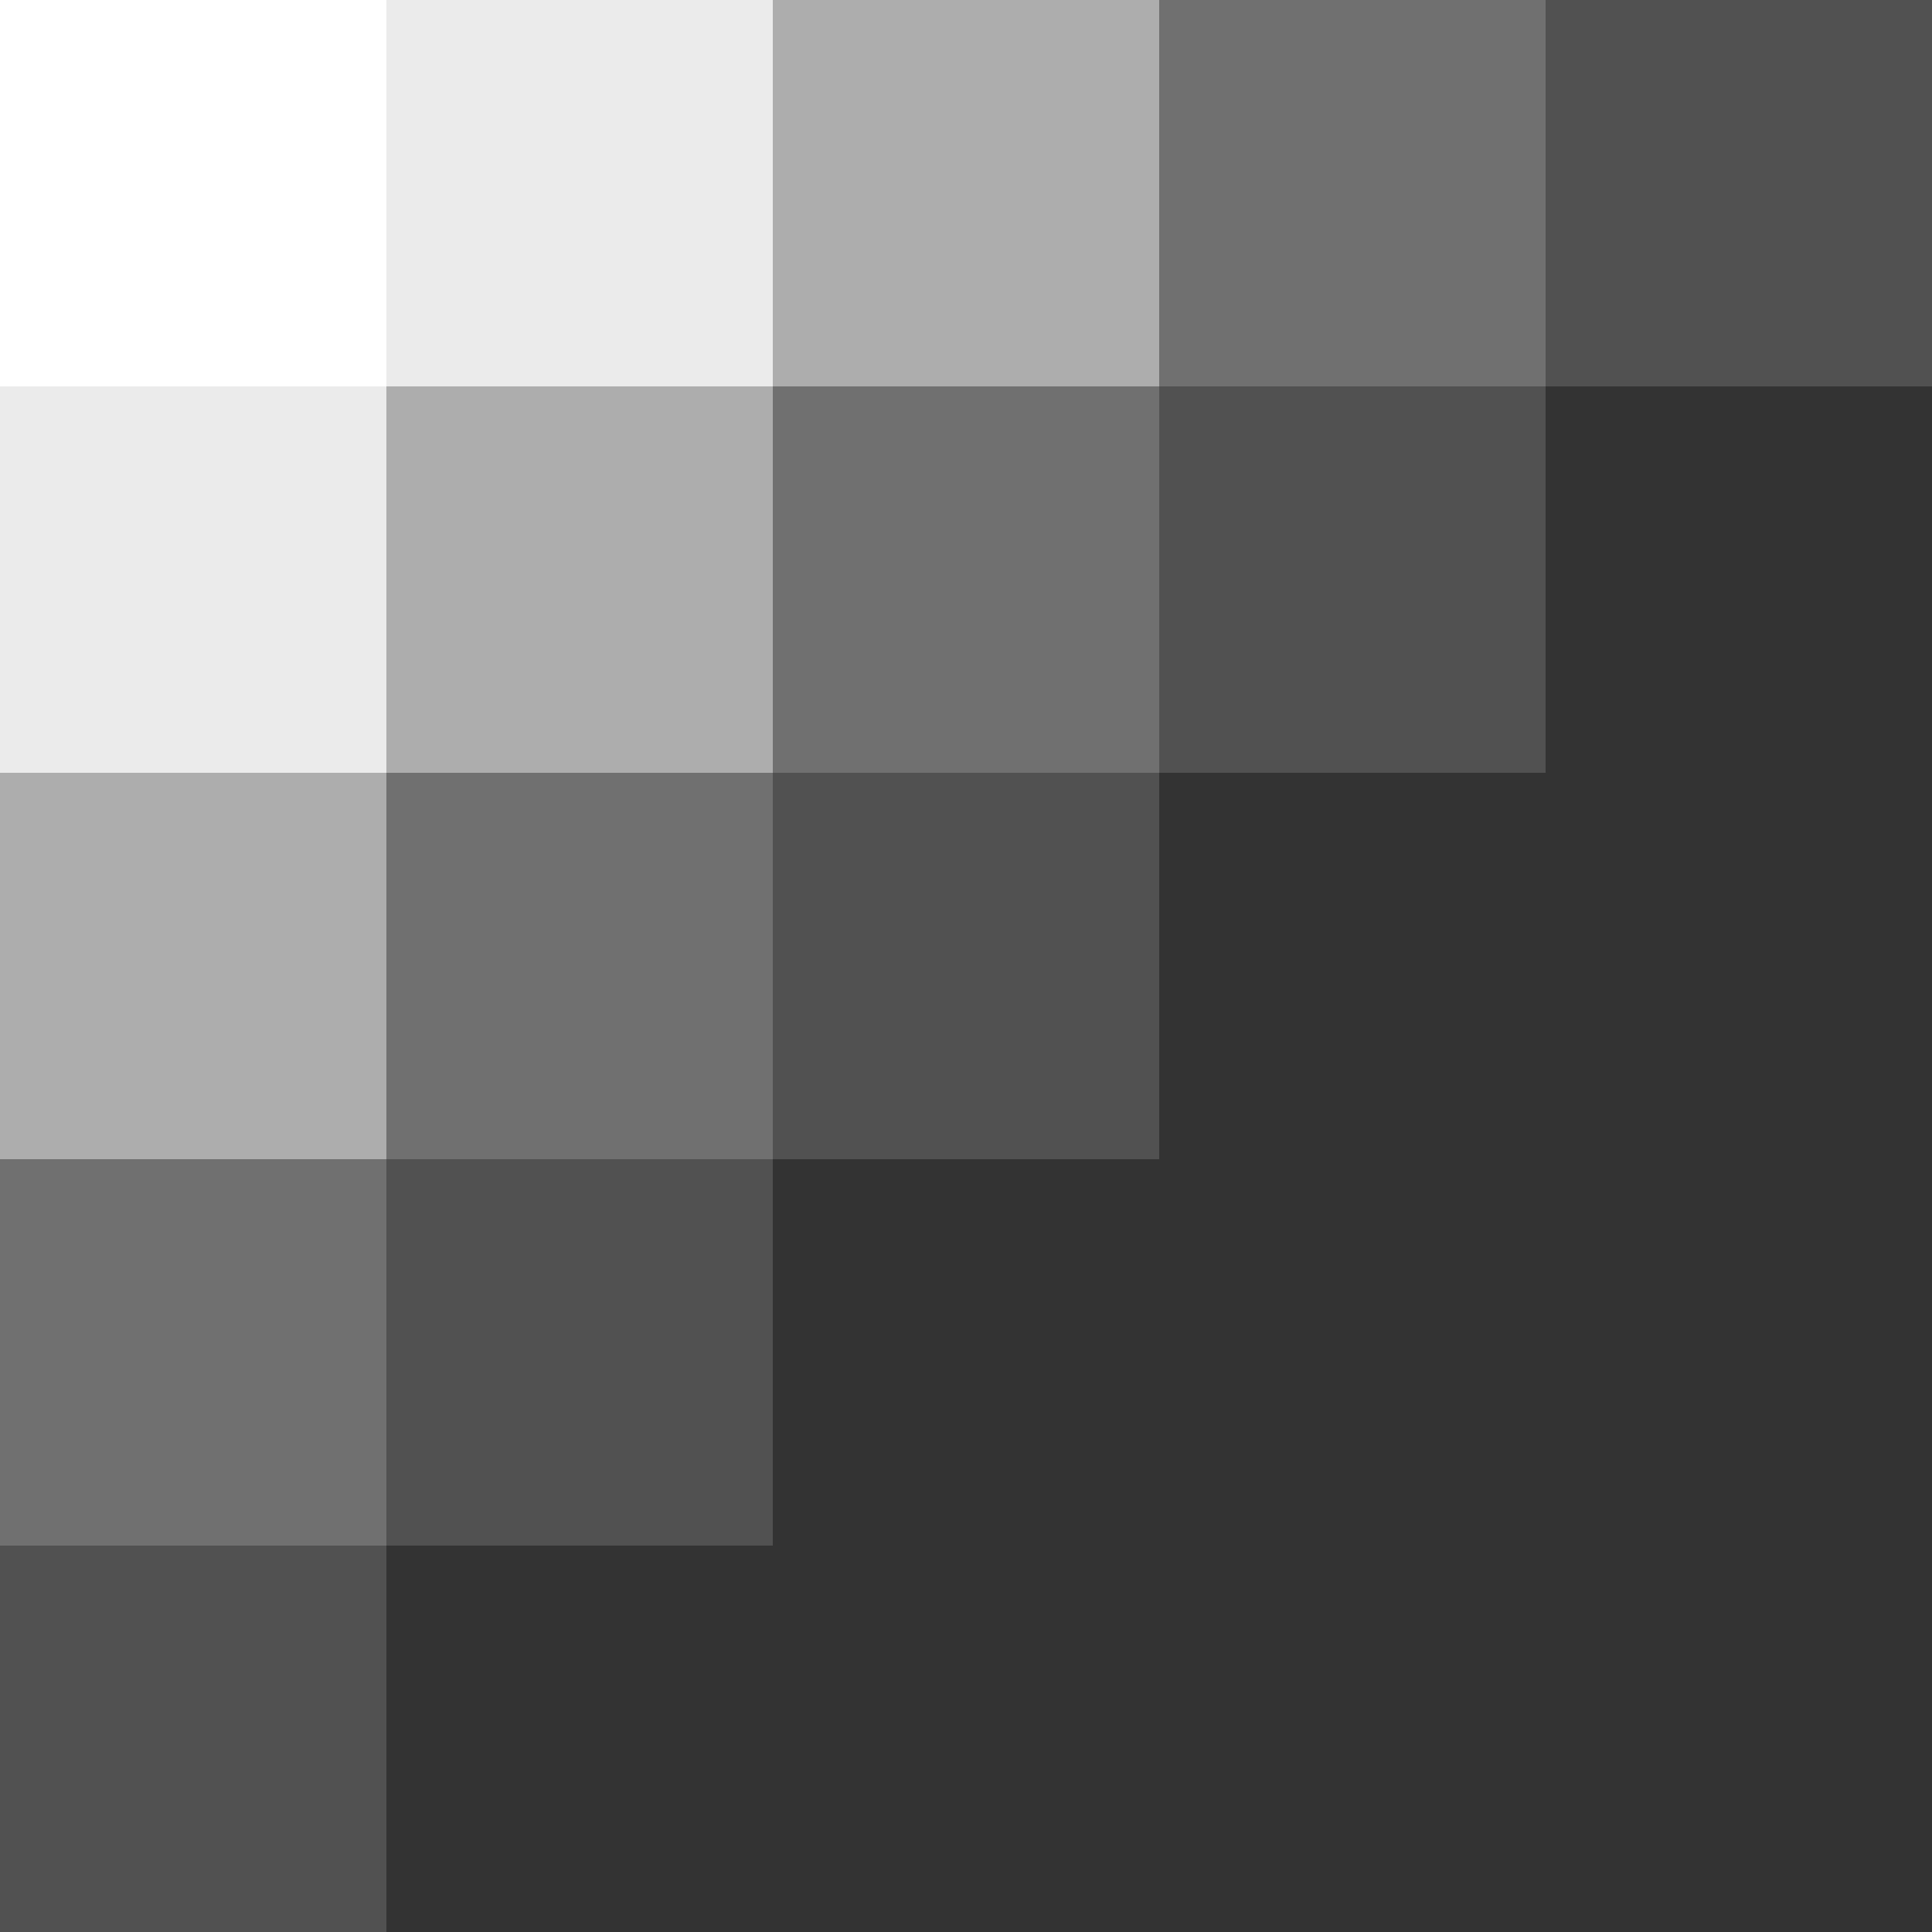
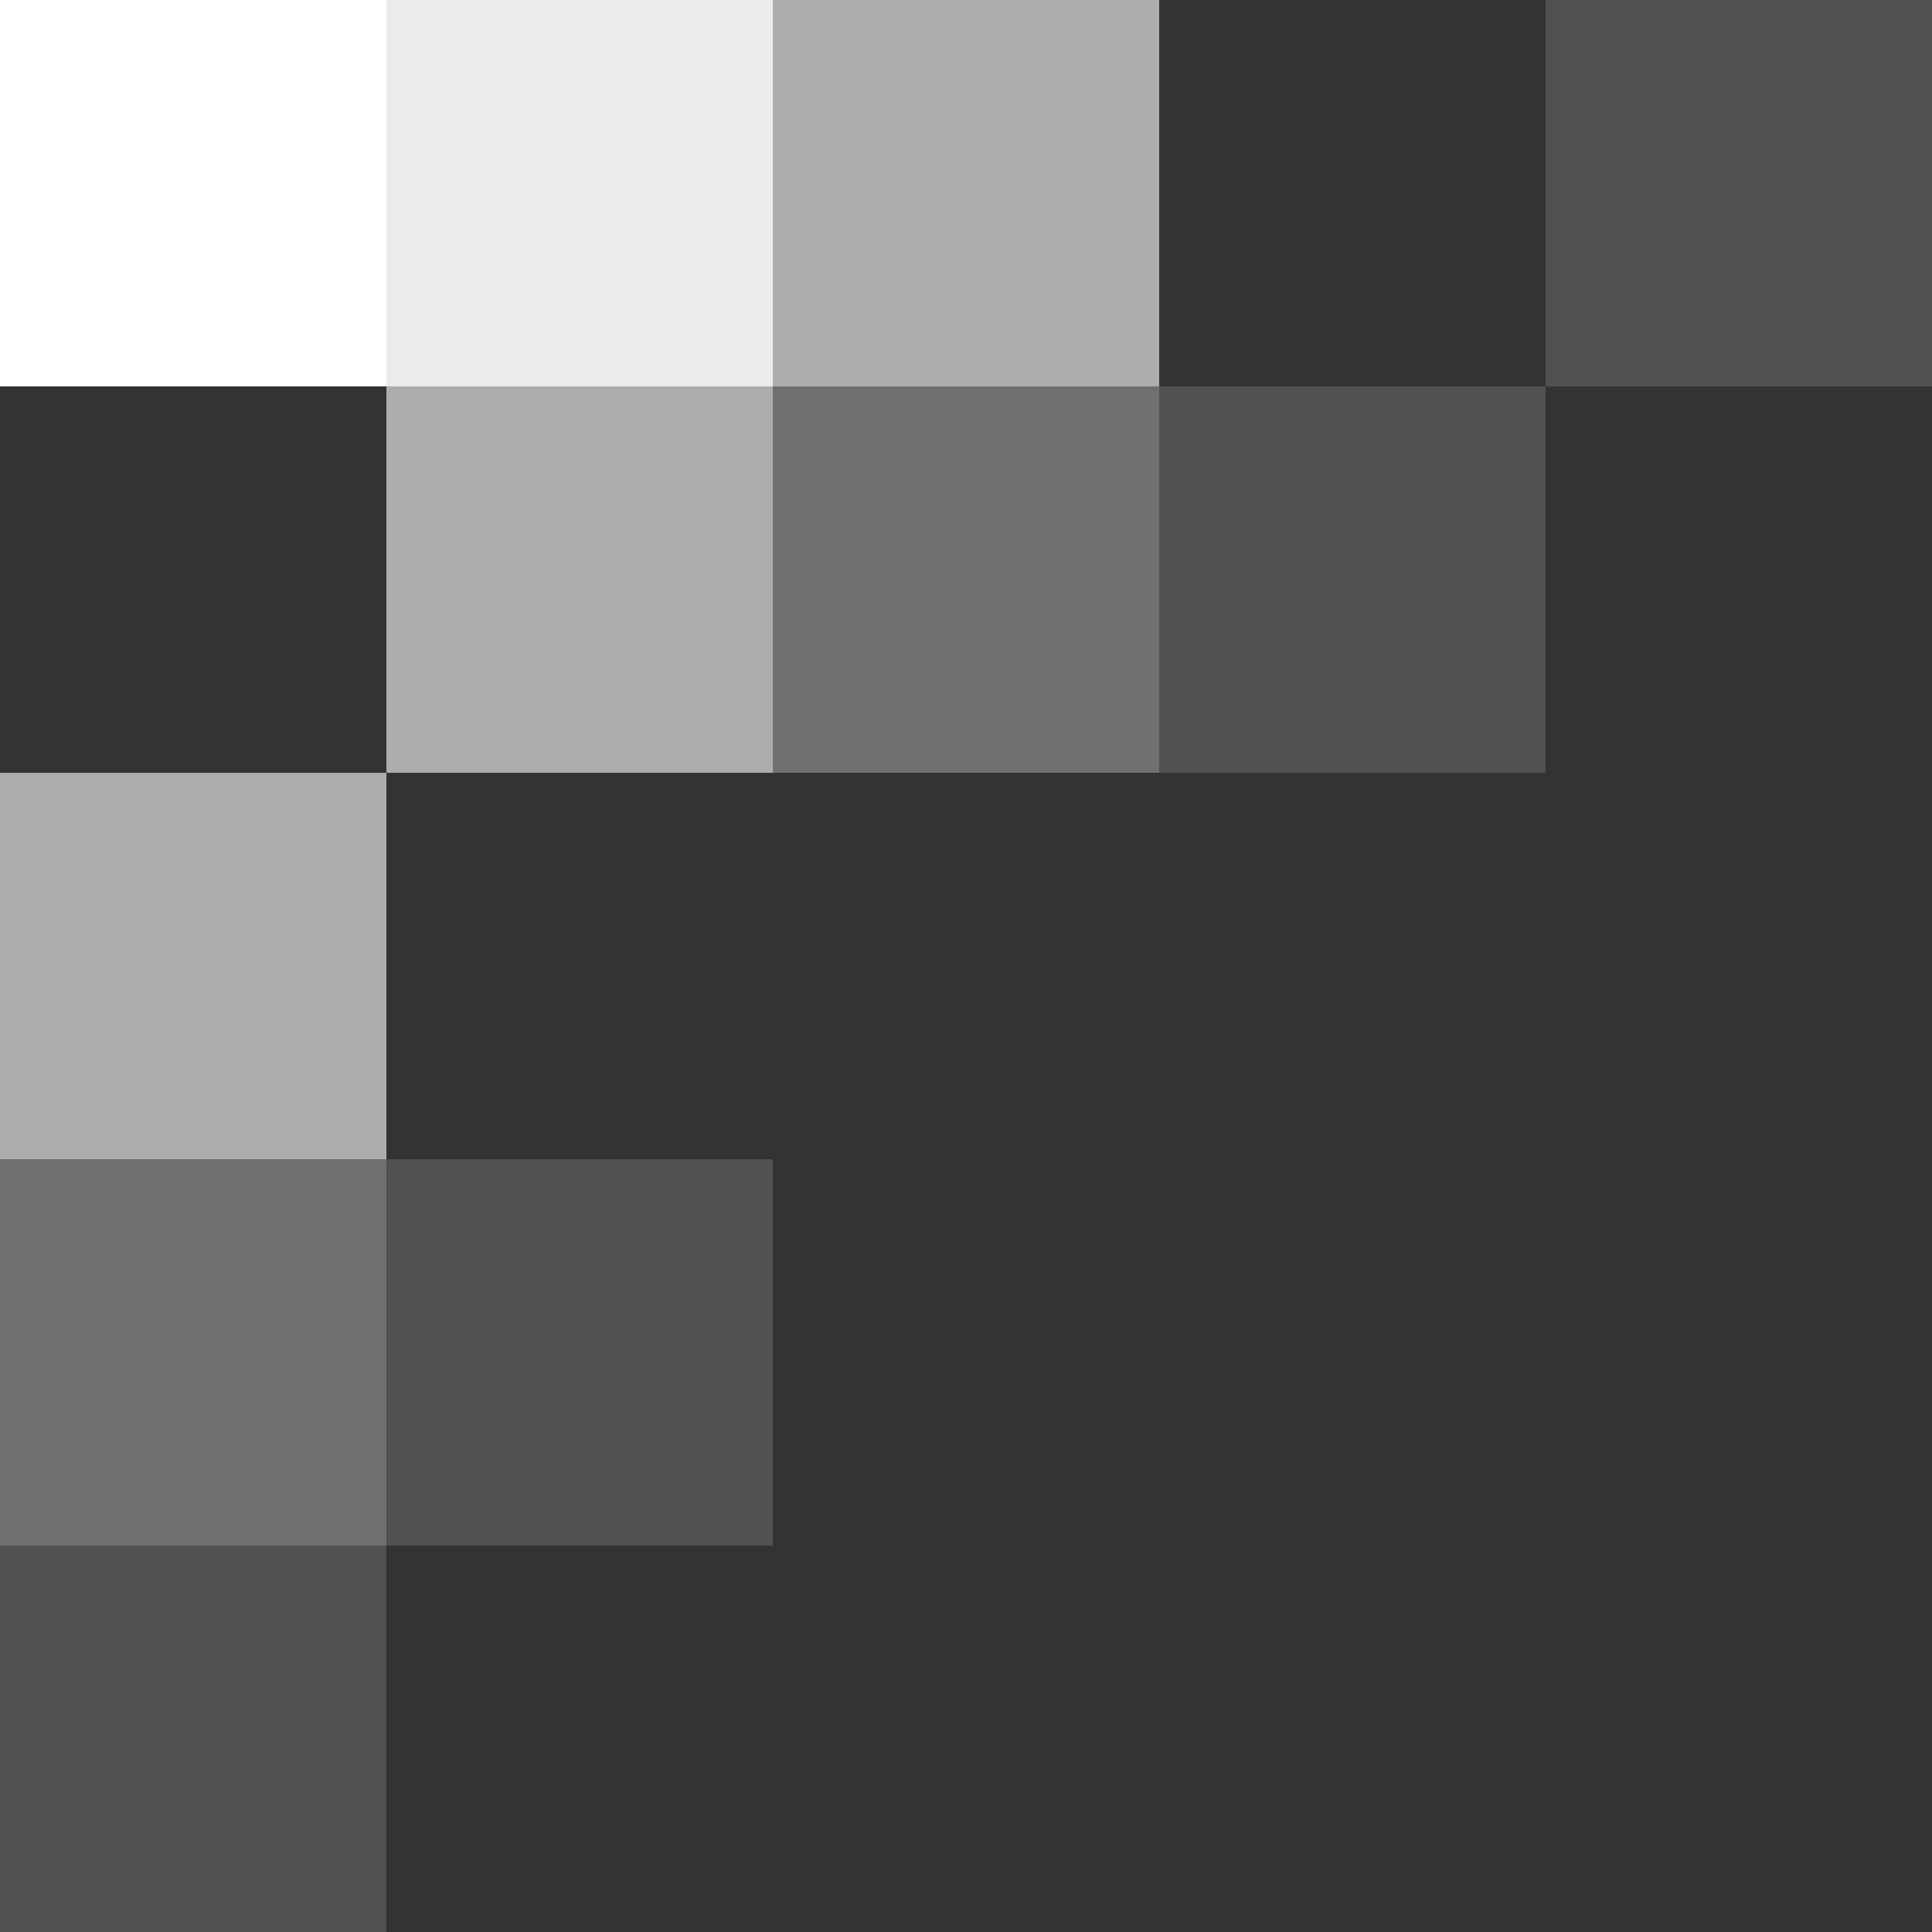
<svg xmlns="http://www.w3.org/2000/svg" id="Group_3112" data-name="Group 3112" width="300" height="300" viewBox="0 0 300 300">
  <rect x="0" y="0" width="300" height="300" fill="#333333" stroke="none" />
  <rect id="Rectangle_1918" data-name="Rectangle 1918" width="60" height="60" fill="#fff" />
  <rect id="Rectangle_1919" data-name="Rectangle 1919" width="60" height="60" transform="translate(60)" fill="#fff" opacity="0.9" />
-   <rect id="Rectangle_1920" data-name="Rectangle 1920" width="60" height="60" transform="translate(0 60)" fill="#fff" opacity="0.9" />
  <rect id="Rectangle_1921" data-name="Rectangle 1921" width="60" height="60" transform="translate(60 60)" fill="#fff" opacity="0.6" />
  <rect id="Rectangle_1922" data-name="Rectangle 1922" width="60" height="60" transform="translate(0 120)" fill="#fff" opacity="0.6" />
  <rect id="Rectangle_1923" data-name="Rectangle 1923" width="60" height="60" transform="translate(120)" fill="#fff" opacity="0.6" />
  <rect id="Rectangle_1924" data-name="Rectangle 1924" width="60" height="60" transform="translate(120.001 60)" fill="#fff" opacity="0.3" />
-   <rect id="Rectangle_1925" data-name="Rectangle 1925" width="60" height="60" transform="translate(60 120)" fill="#fff" opacity="0.3" />
-   <rect id="Rectangle_1926" data-name="Rectangle 1926" width="60" height="60" transform="translate(180)" fill="#fff" opacity="0.3" />
  <rect id="Rectangle_1927" data-name="Rectangle 1927" width="60" height="60" transform="translate(0 180)" fill="#fff" opacity="0.3" />
  <rect id="Rectangle_1970" data-name="Rectangle 1970" width="60" height="60" transform="translate(240 0)" fill="#fff" opacity="0.149" />
  <rect id="Rectangle_1971" data-name="Rectangle 1971" width="60" height="60" transform="translate(180 60.001)" fill="#fff" opacity="0.149" />
-   <rect id="Rectangle_1972" data-name="Rectangle 1972" width="60" height="60" transform="translate(120 120)" fill="#fff" opacity="0.149" />
  <rect id="Rectangle_1973" data-name="Rectangle 1973" width="60" height="60" transform="translate(60 180.001)" fill="#fff" opacity="0.149" />
  <rect id="Rectangle_1974" data-name="Rectangle 1974" width="60" height="60" transform="translate(0 240.001)" fill="#fff" opacity="0.149" />
</svg>